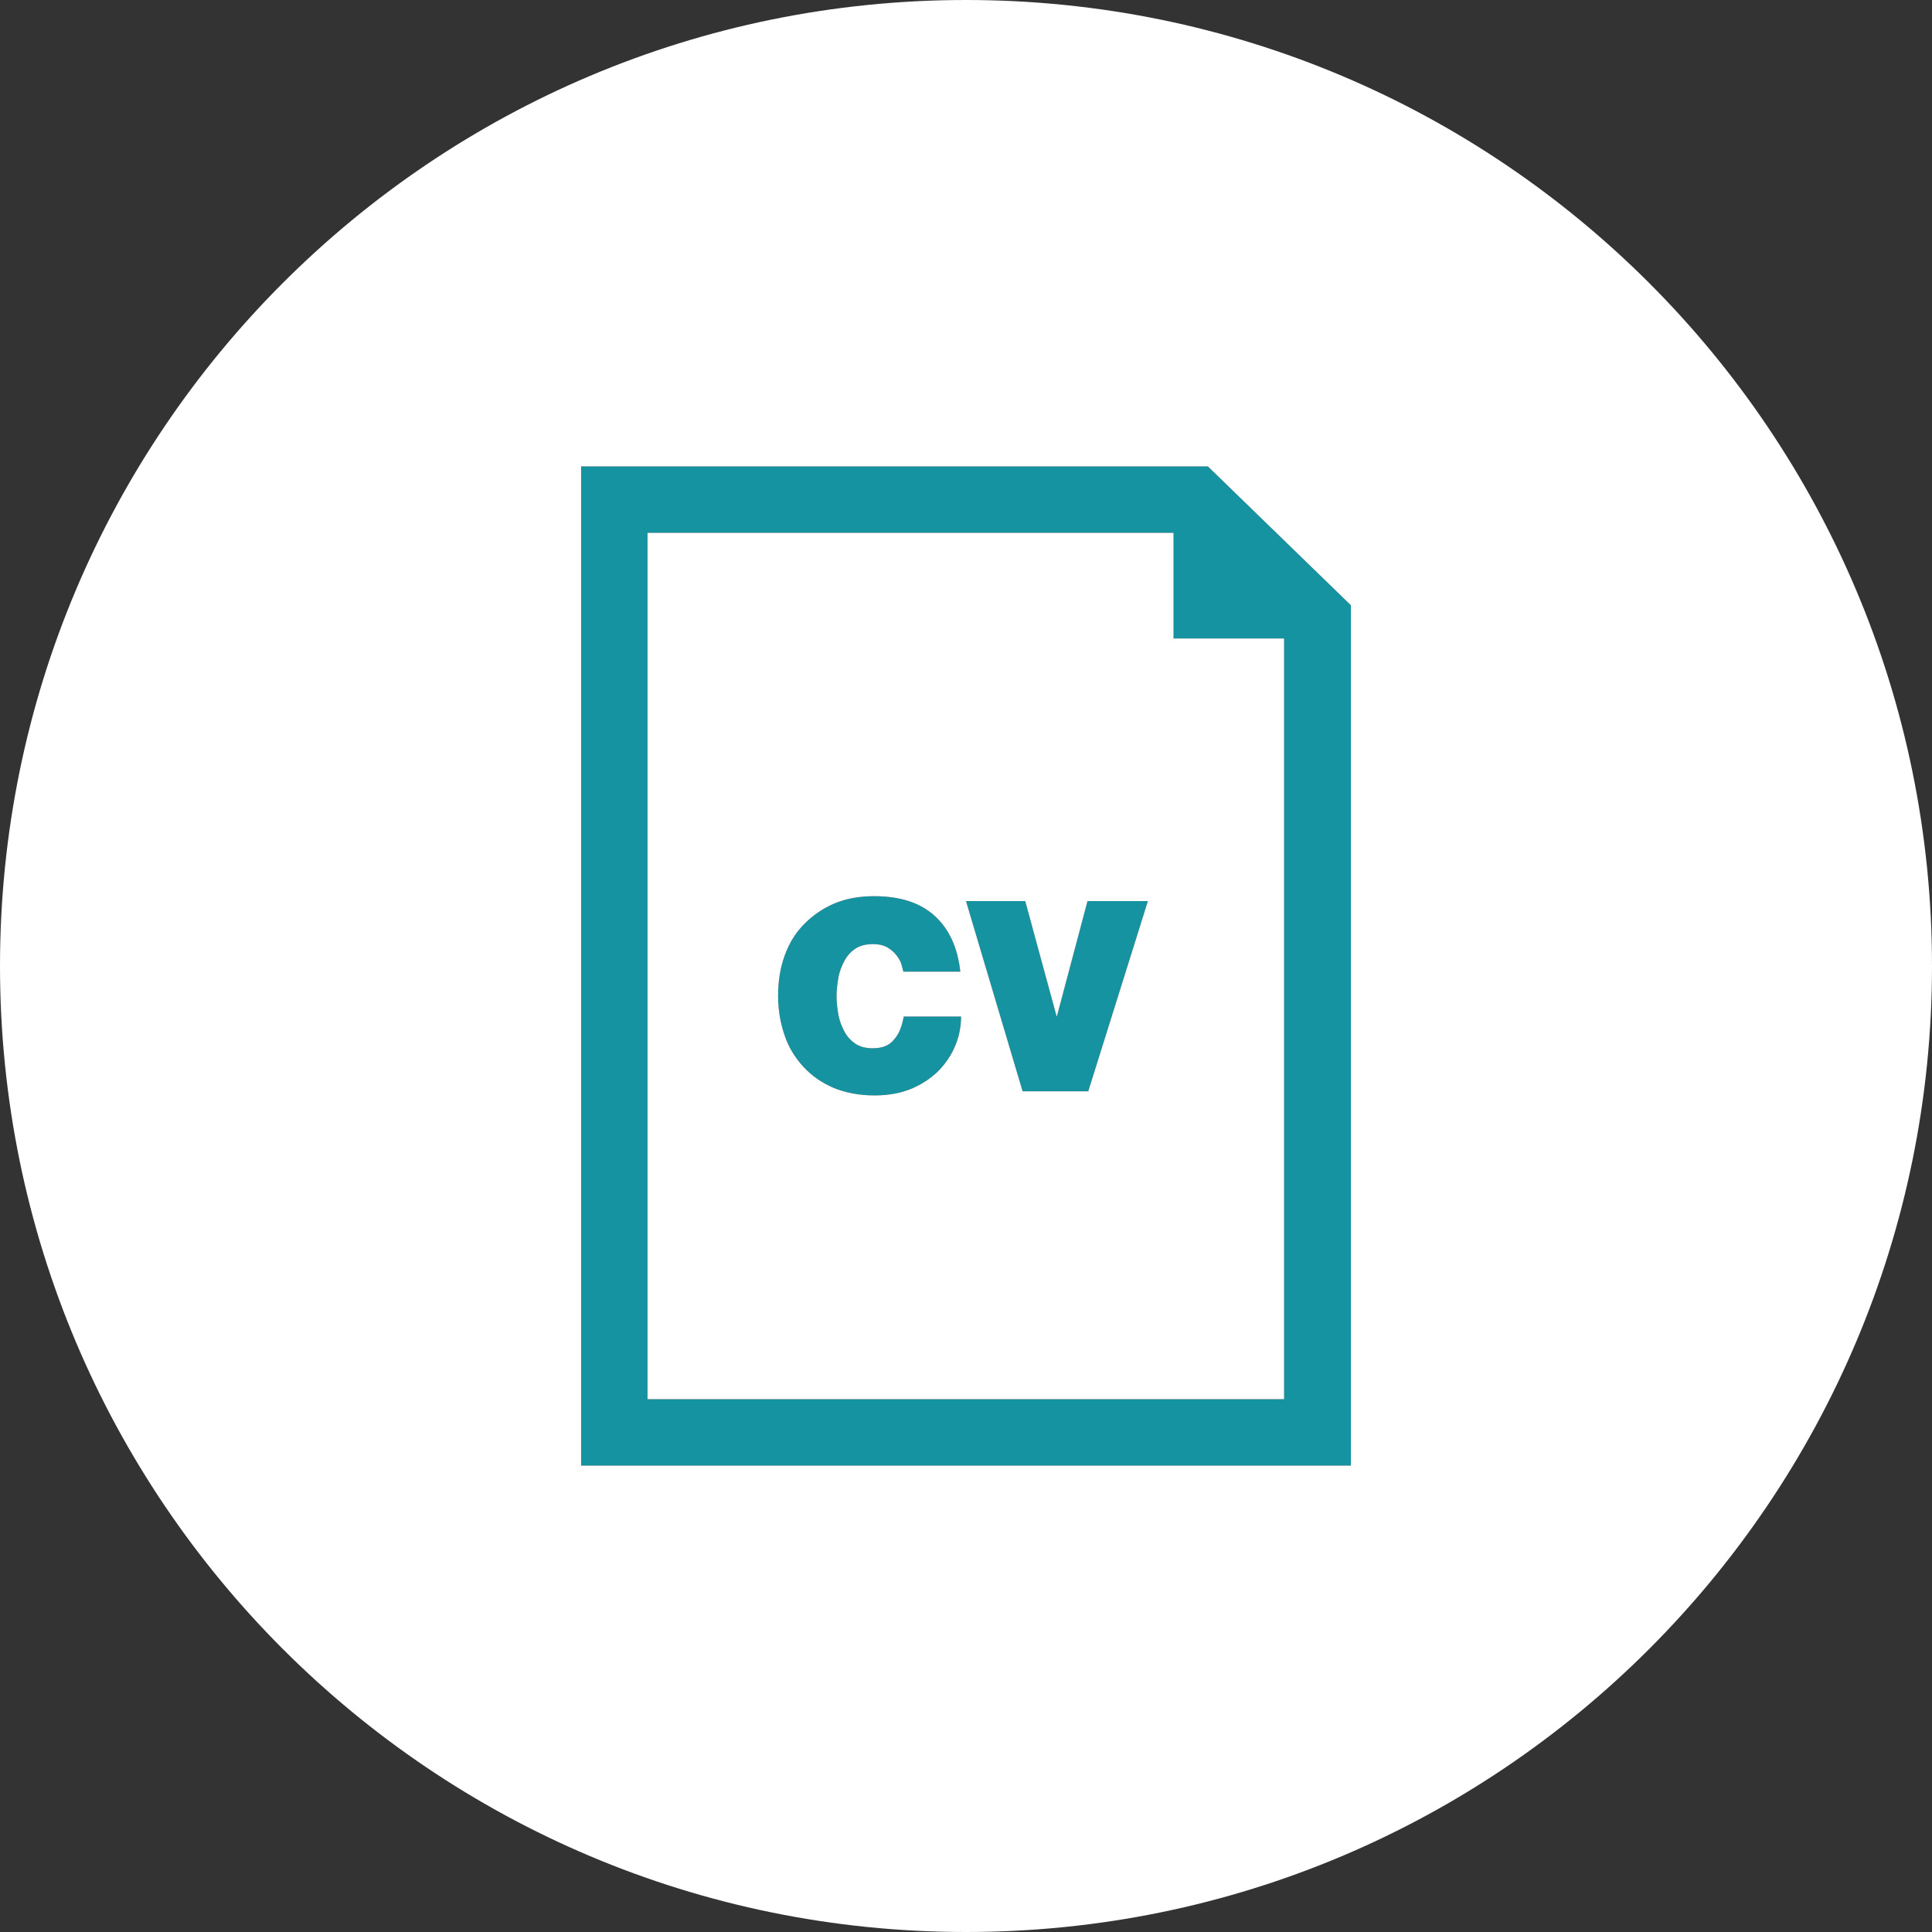
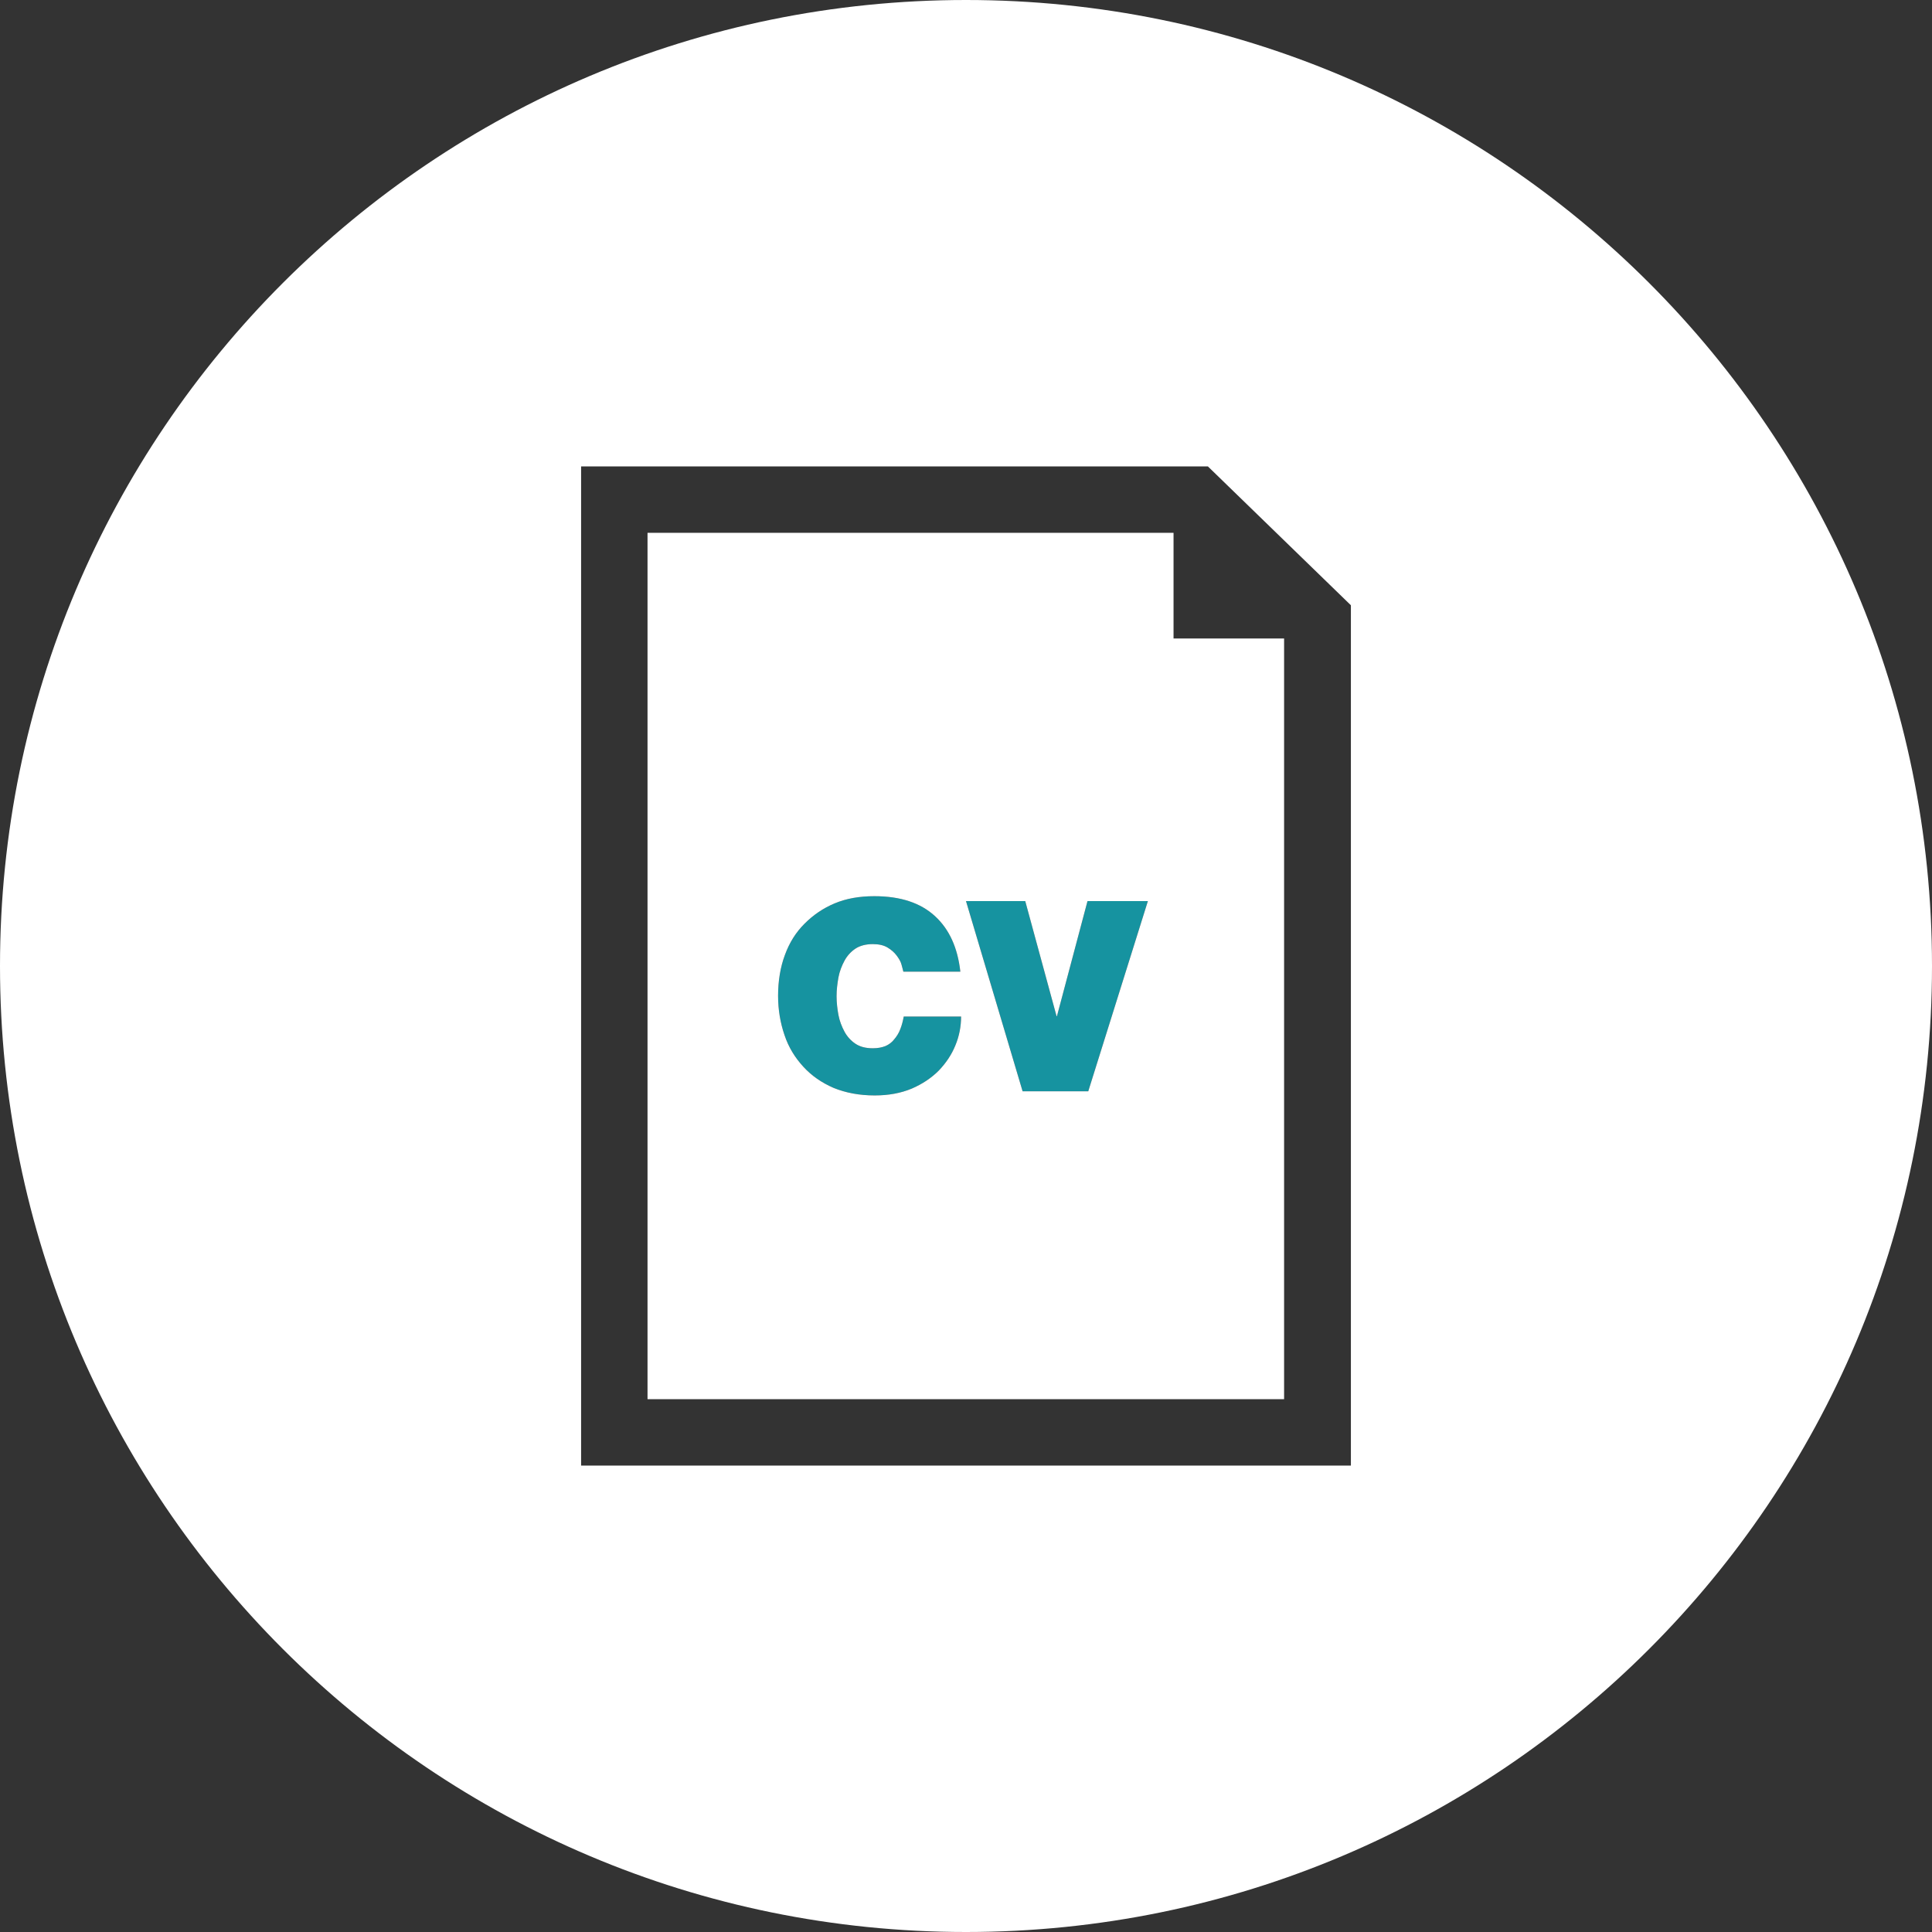
<svg xmlns="http://www.w3.org/2000/svg" id="Capa_1" viewBox="0 0 512 512">
  <rect x="0" y="0" width="512" height="512" fill="#333333" stroke="none" />
  <style>.st0{fill:#1693a0}.st1{fill:#fff}</style>
  <path class="st0" d="M238.6 272.7c-.4 1.1-1 2-1.6 2.7-.6.8-1.4 1.4-2.3 1.8-1 .4-2.1.6-3.4.6-1.9 0-3.4-.4-4.6-1.2s-2.2-1.9-2.9-3.2c-.7-1.3-1.3-2.8-1.6-4.4-.3-1.6-.5-3.3-.5-5s.2-3.3.5-5c.3-1.6.9-3.1 1.6-4.4.7-1.3 1.7-2.4 2.9-3.2 1.2-.8 2.8-1.2 4.6-1.2 1.6 0 2.9.3 3.9.9 1 .6 1.8 1.3 2.4 2.1.6.8 1.1 1.6 1.3 2.4s.4 1.4.5 1.9h15.1c-.7-6.3-2.9-11.2-6.7-14.7-3.8-3.5-9.1-5.3-16.1-5.3-3.9 0-7.4.6-10.5 1.9-3.1 1.3-5.7 3.1-8 5.4s-4 5-5.2 8.3c-1.2 3.2-1.8 6.9-1.8 10.8 0 3.7.6 7.2 1.7 10.4 1.1 3.3 2.8 6 5 8.4 2.2 2.4 4.8 4.2 8 5.6 3.2 1.3 6.8 2 10.9 2 3.7 0 6.9-.6 9.8-1.8 2.8-1.2 5.2-2.8 7.2-4.8 1.9-2 3.4-4.2 4.4-6.7 1-2.4 1.5-5 1.5-7.6h-15.2c-.2 1.1-.5 2.3-.9 3.3zm41.5-3.4h-.1l-8.3-30.5H256l15 50.4h17.4l15.8-50.4h-16z" />
-   <path class="st0" d="M154 123.6v264.8h204v-228l-37.9-36.8H154zm186.3 247.2H171.6V141.2H311v28h29.3v201.6z" />
  <path class="st1" d="M311 141.2H171.6v229.6h168.7V169.2H311v-28zM253.2 277c-1 2.5-2.5 4.7-4.4 6.7-2 2-4.4 3.6-7.2 4.8-2.9 1.2-6.1 1.8-9.8 1.8-4.1 0-7.7-.7-10.9-2-3.2-1.4-5.8-3.2-8-5.6-2.2-2.4-3.9-5.1-5-8.4-1.1-3.2-1.7-6.7-1.7-10.4 0-3.9.6-7.6 1.8-10.8 1.2-3.3 2.9-6 5.2-8.3s4.9-4.1 8-5.4c3.1-1.3 6.6-1.9 10.5-1.9 7 0 12.3 1.8 16.1 5.3 3.8 3.5 6 8.4 6.7 14.7h-15.1c-.1-.5-.3-1.1-.5-1.9s-.7-1.6-1.3-2.4c-.6-.8-1.4-1.5-2.4-2.1-1-.6-2.3-.9-3.9-.9-1.8 0-3.4.4-4.6 1.2-1.2.8-2.2 1.9-2.9 3.2-.7 1.3-1.3 2.8-1.6 4.4-.3 1.7-.5 3.3-.5 5s.2 3.4.5 5 .9 3.1 1.6 4.4c.7 1.3 1.7 2.4 2.9 3.2s2.7 1.2 4.6 1.2c1.3 0 2.4-.2 3.4-.6.9-.4 1.7-1 2.3-1.8.6-.7 1.2-1.6 1.6-2.7.4-1 .7-2.2.9-3.3h15.2c0 2.6-.5 5.2-1.5 7.6zm35.2 12.2H271l-15-50.4h15.7l8.3 30.5h.1l8.1-30.5h16l-15.8 50.4z" />
-   <path class="st1" d="M256 0C114.6 0 0 114.6 0 256s114.6 256 256 256 256-114.6 256-256S397.4 0 256 0zm102 388.4H154V123.6h166.1l37.9 36.8v228z" />
+   <path class="st1" d="M256 0C114.6 0 0 114.6 0 256s114.6 256 256 256 256-114.6 256-256S397.4 0 256 0zm102 388.4H154V123.6h166.1l37.9 36.8z" />
</svg>